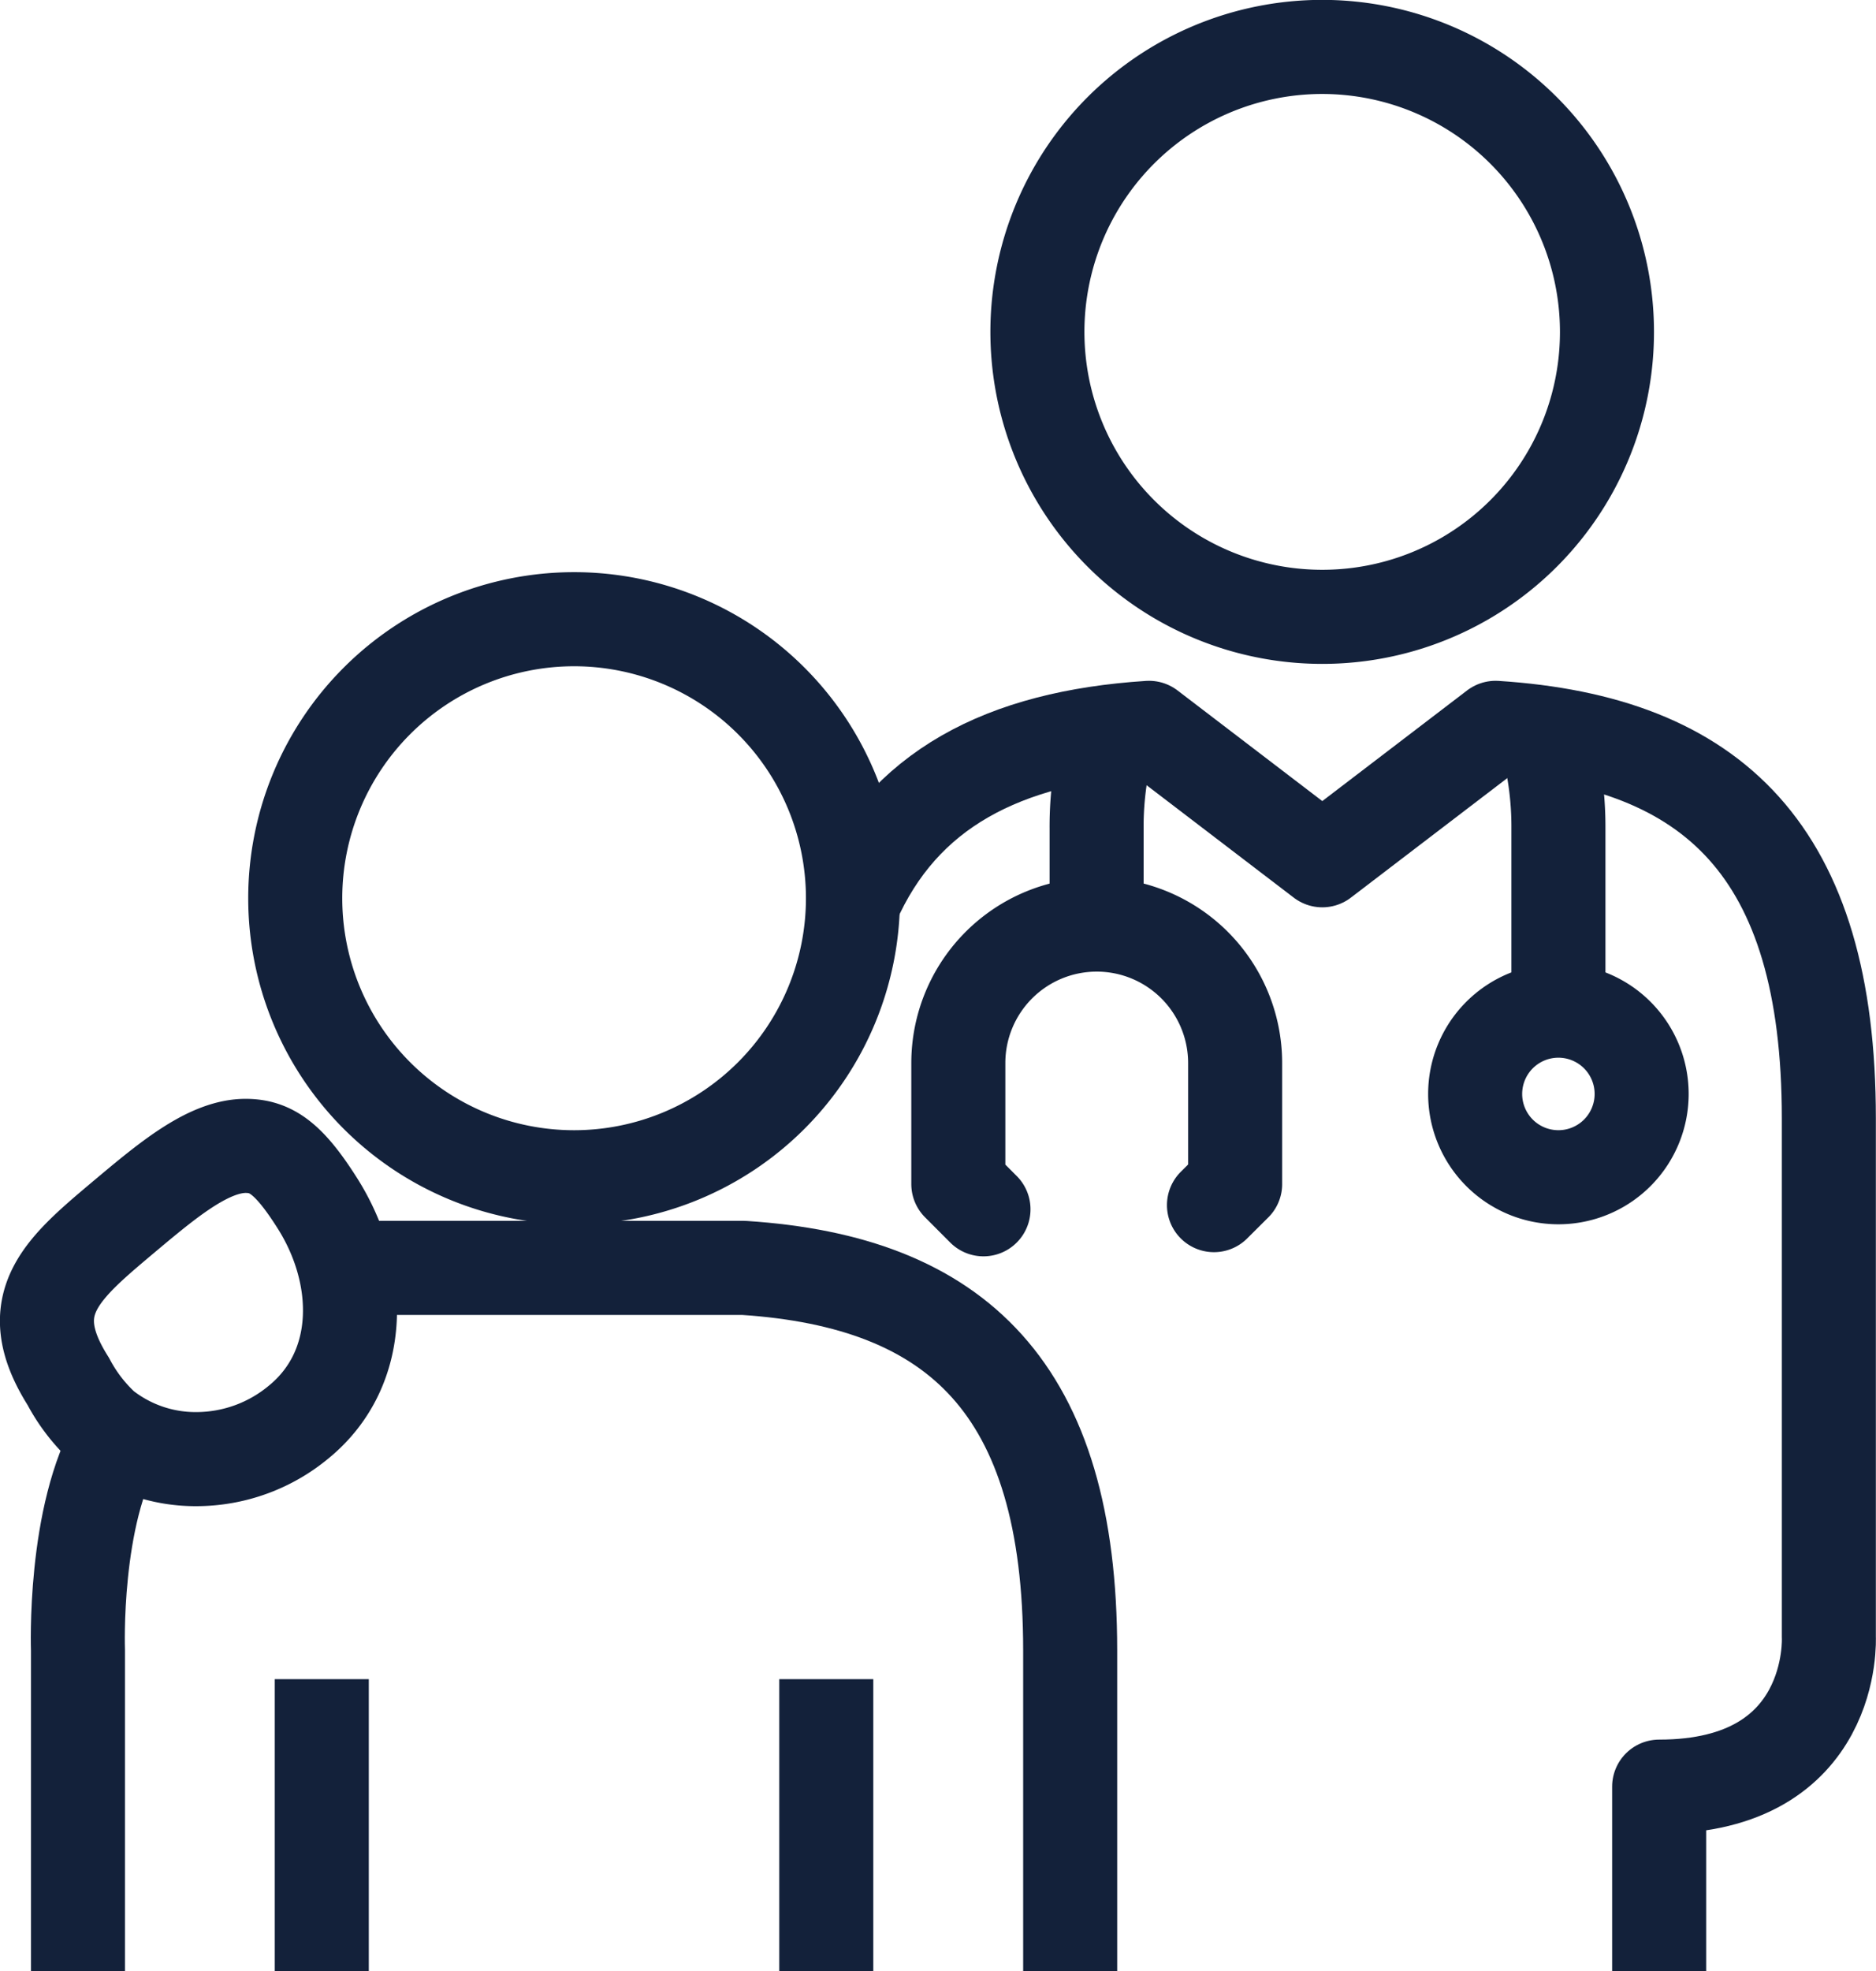
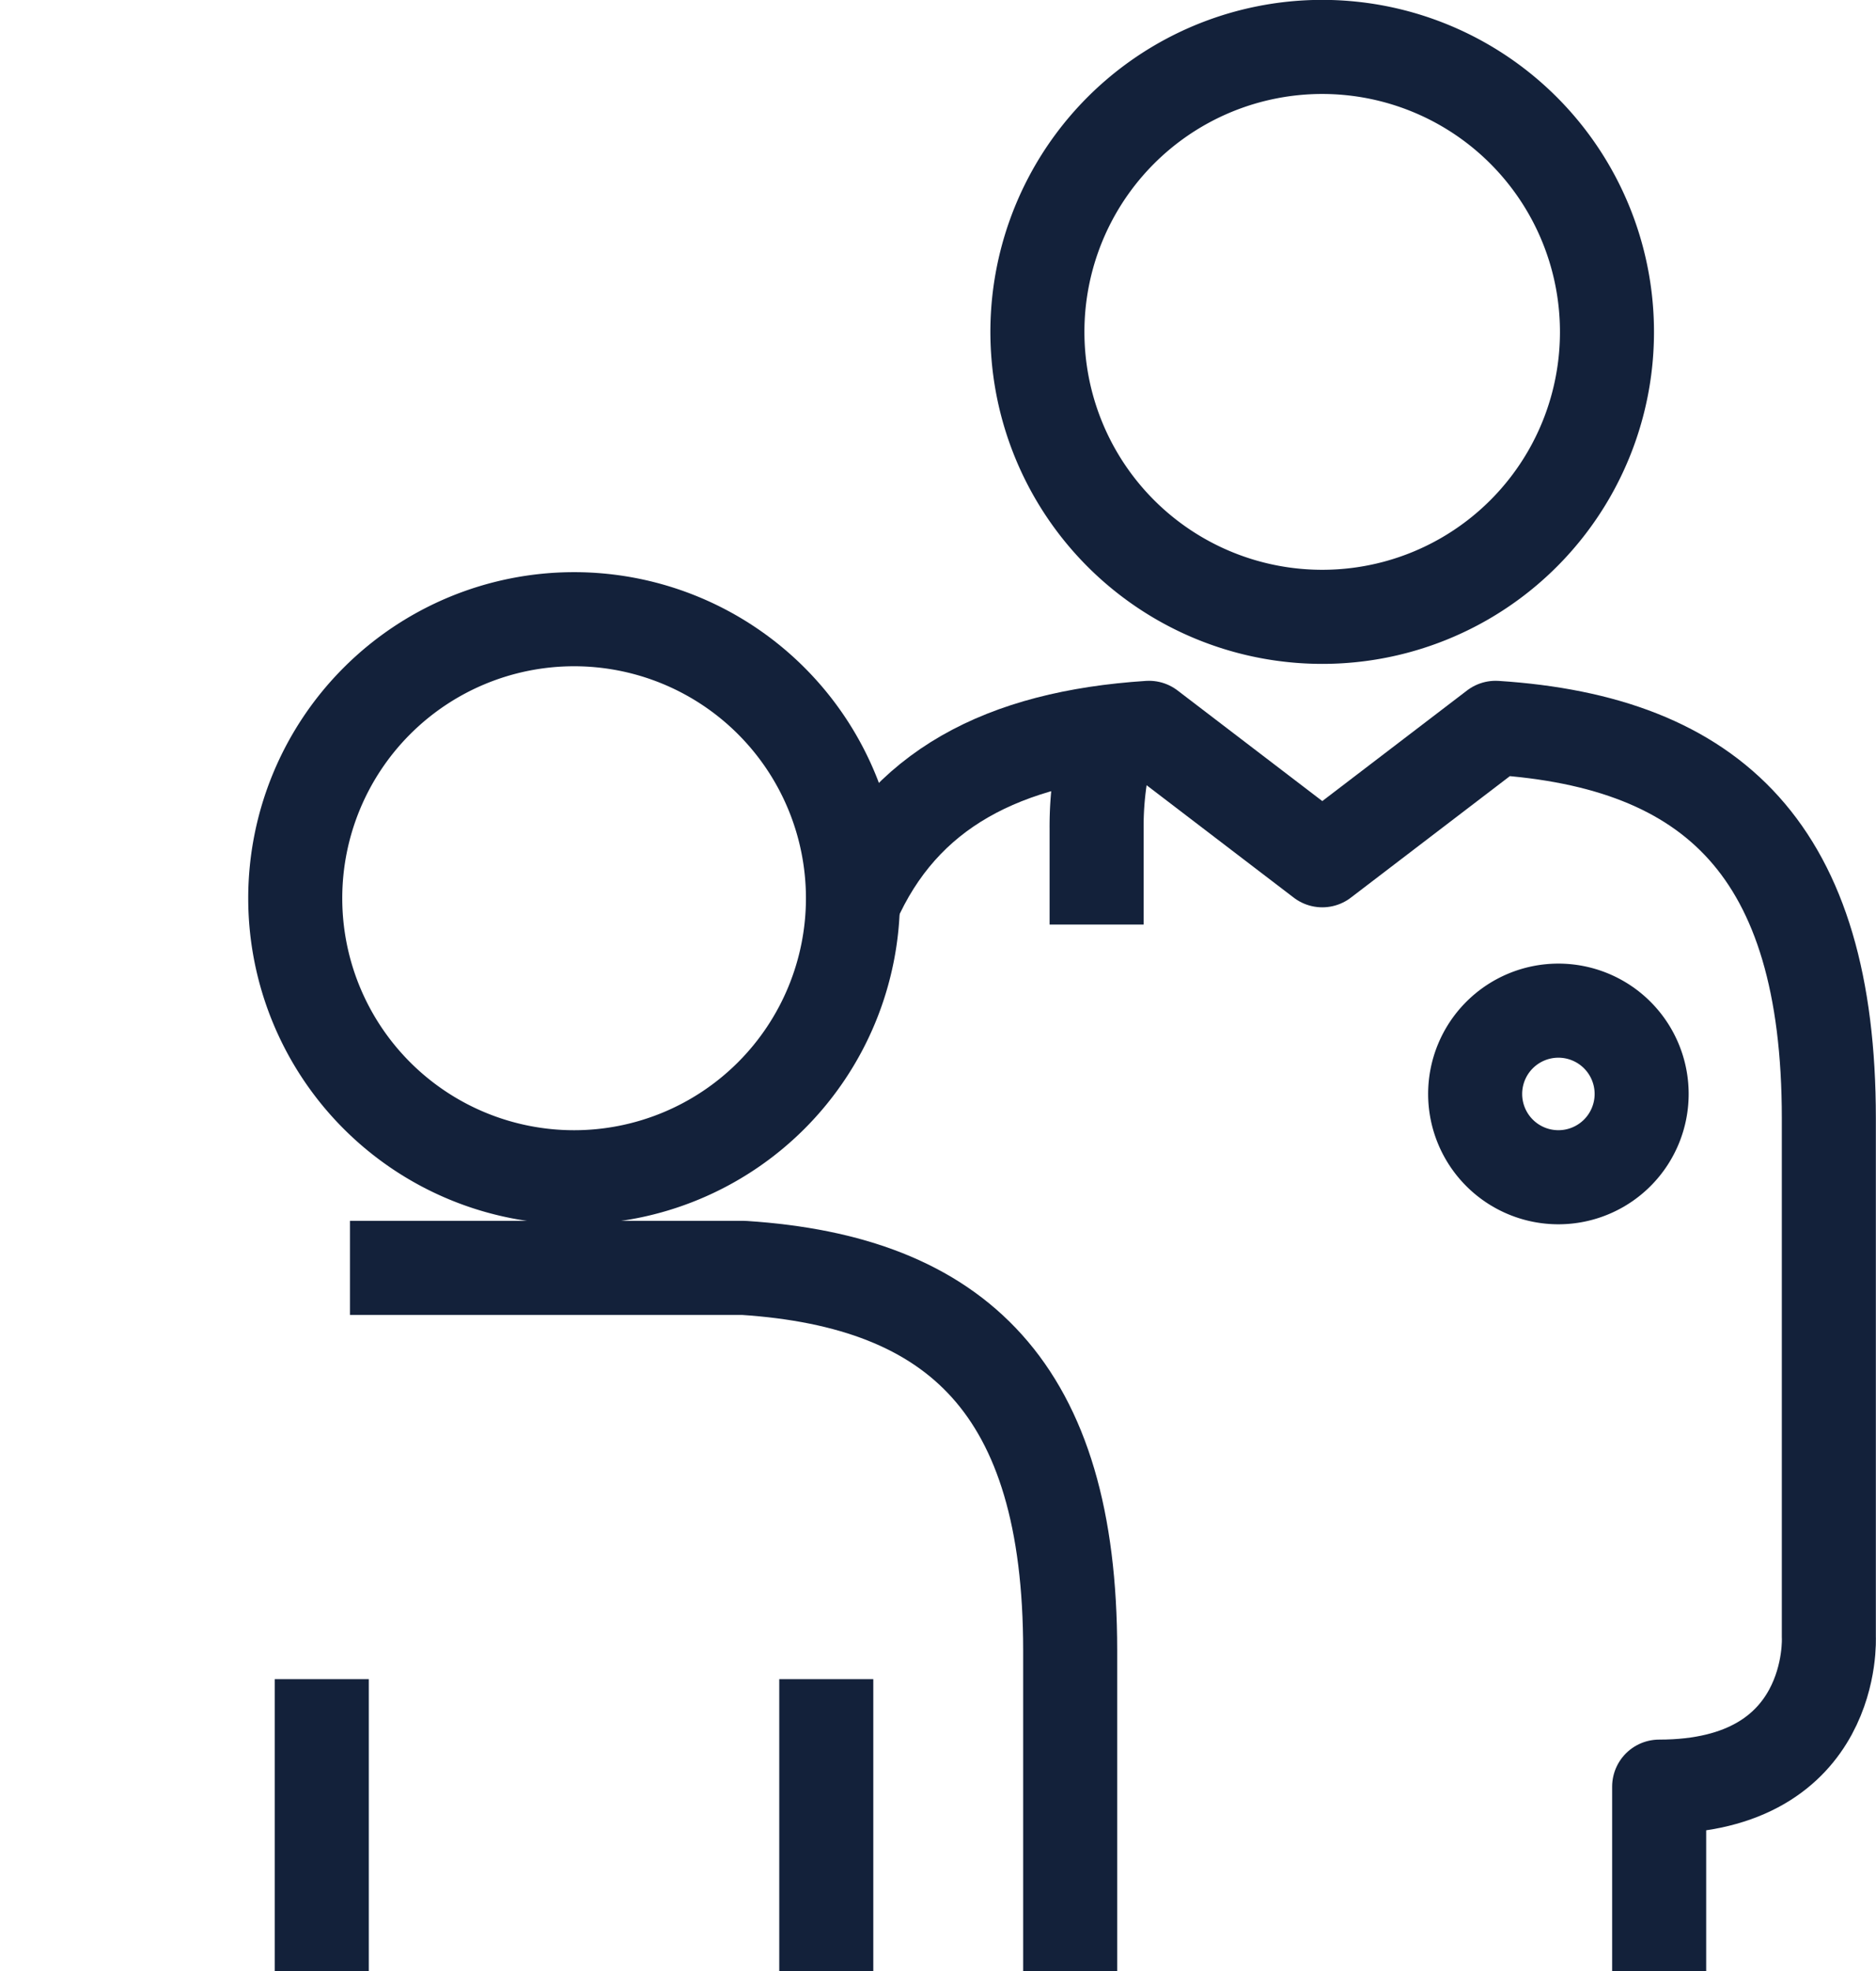
<svg xmlns="http://www.w3.org/2000/svg" width="79.801" height="83.795" viewBox="0 0 79.801 83.795">
  <g id="Group_395" data-name="Group 395" transform="translate(1.997 2)">
    <path id="Path_728" data-name="Path 728" d="M190.041,311.38V297.746c0-11.134-4.81-15.671-13.882-16.261H159.405" transform="translate(-146.515 -229.584)" fill="none" stroke="#13213a" stroke-linejoin="round" stroke-width="4" />
-     <path id="Path_729" data-name="Path 729" d="M191.264,277.526c-1.541-.012-3.22,1.355-4.989,2.835-2.783,2.343-4.708,3.819-2.58,7.176a7.225,7.225,0,0,0,1.492,1.942,6.316,6.316,0,0,0,3.969,1.363,6.822,6.822,0,0,0,4.341-1.577c2.814-2.3,2.708-6.264.81-9.276C193.094,278.067,192.33,277.536,191.264,277.526Z" transform="translate(-182.788 -230.812)" fill="none" stroke="#13213a" stroke-linejoin="round" stroke-width="4" />
    <path id="Path_730" data-name="Path 730" d="M178.327,284.161a11.862,11.862,0,1,1,11.86-11.866A11.865,11.865,0,0,1,178.327,284.161Z" transform="translate(-155.901 -236.113)" fill="none" stroke="#13213a" stroke-linejoin="round" stroke-width="4" />
    <path id="Path_731" data-name="Path 731" d="M166.205,253.978a12.114,12.114,0,1,0-12.11,12.117A12.106,12.106,0,0,0,166.205,253.978Z" transform="translate(-99.845 -241.872)" fill="none" stroke="#13213a" stroke-miterlimit="10" stroke-width="4" />
    <path id="Path_732" data-name="Path 732" d="M140.851,276.68a3.541,3.541,0,1,0,3.541-3.542A3.541,3.541,0,0,0,140.851,276.68Z" transform="translate(-80.098 -232.173)" fill="none" stroke="#13213a" stroke-miterlimit="10" stroke-width="4" />
-     <path id="Path_733" data-name="Path 733" d="M164.932,282.272l.9-.895v-5.144a5.887,5.887,0,1,0-11.775,0v5.144l1.07,1.072" transform="translate(-115.289 -233.04)" fill="none" stroke="#13213a" stroke-linecap="round" stroke-linejoin="round" stroke-width="4" />
    <path id="Path_734" data-name="Path 734" d="M158.1,272.281v-4.1a14.1,14.1,0,0,1,.582-4.079" transform="translate(-113.45 -234.976)" fill="none" stroke="#13213a" stroke-miterlimit="10" stroke-width="4" />
-     <path id="Path_735" data-name="Path 735" d="M144.123,275.933v-7.759a14.255,14.255,0,0,0-.569-4.046" transform="translate(-79.828 -234.968)" fill="none" stroke="#13213a" stroke-miterlimit="10" stroke-width="4" />
    <line id="Line_21" data-name="Line 21" y2="12.411" transform="translate(33.151 69.384)" fill="none" stroke="#13213a" stroke-linejoin="round" stroke-width="4" />
    <line id="Line_22" data-name="Line 22" y2="12.411" transform="translate(11.691 69.384)" fill="none" stroke="#13213a" stroke-linejoin="round" stroke-width="4" />
    <path id="Path_736" data-name="Path 736" d="M134.773,271.426c2.128-4.844,6.383-7.059,12.6-7.464l7.372,5.63,7.372-5.63c9.264.6,14.175,5.236,14.175,16.6v22.056s.333,6.356-7.218,6.356v7.842" transform="translate(-100.494 -235.02)" fill="none" stroke="#13213a" stroke-linejoin="round" stroke-width="4" />
-     <path id="Path_737" data-name="Path 737" d="M190.3,309.668V296.034s-.215-5.771,1.737-9.031" transform="translate(-188.98 -227.873)" fill="none" stroke="#13213a" stroke-linejoin="round" stroke-width="4" />
  </g>
</svg>